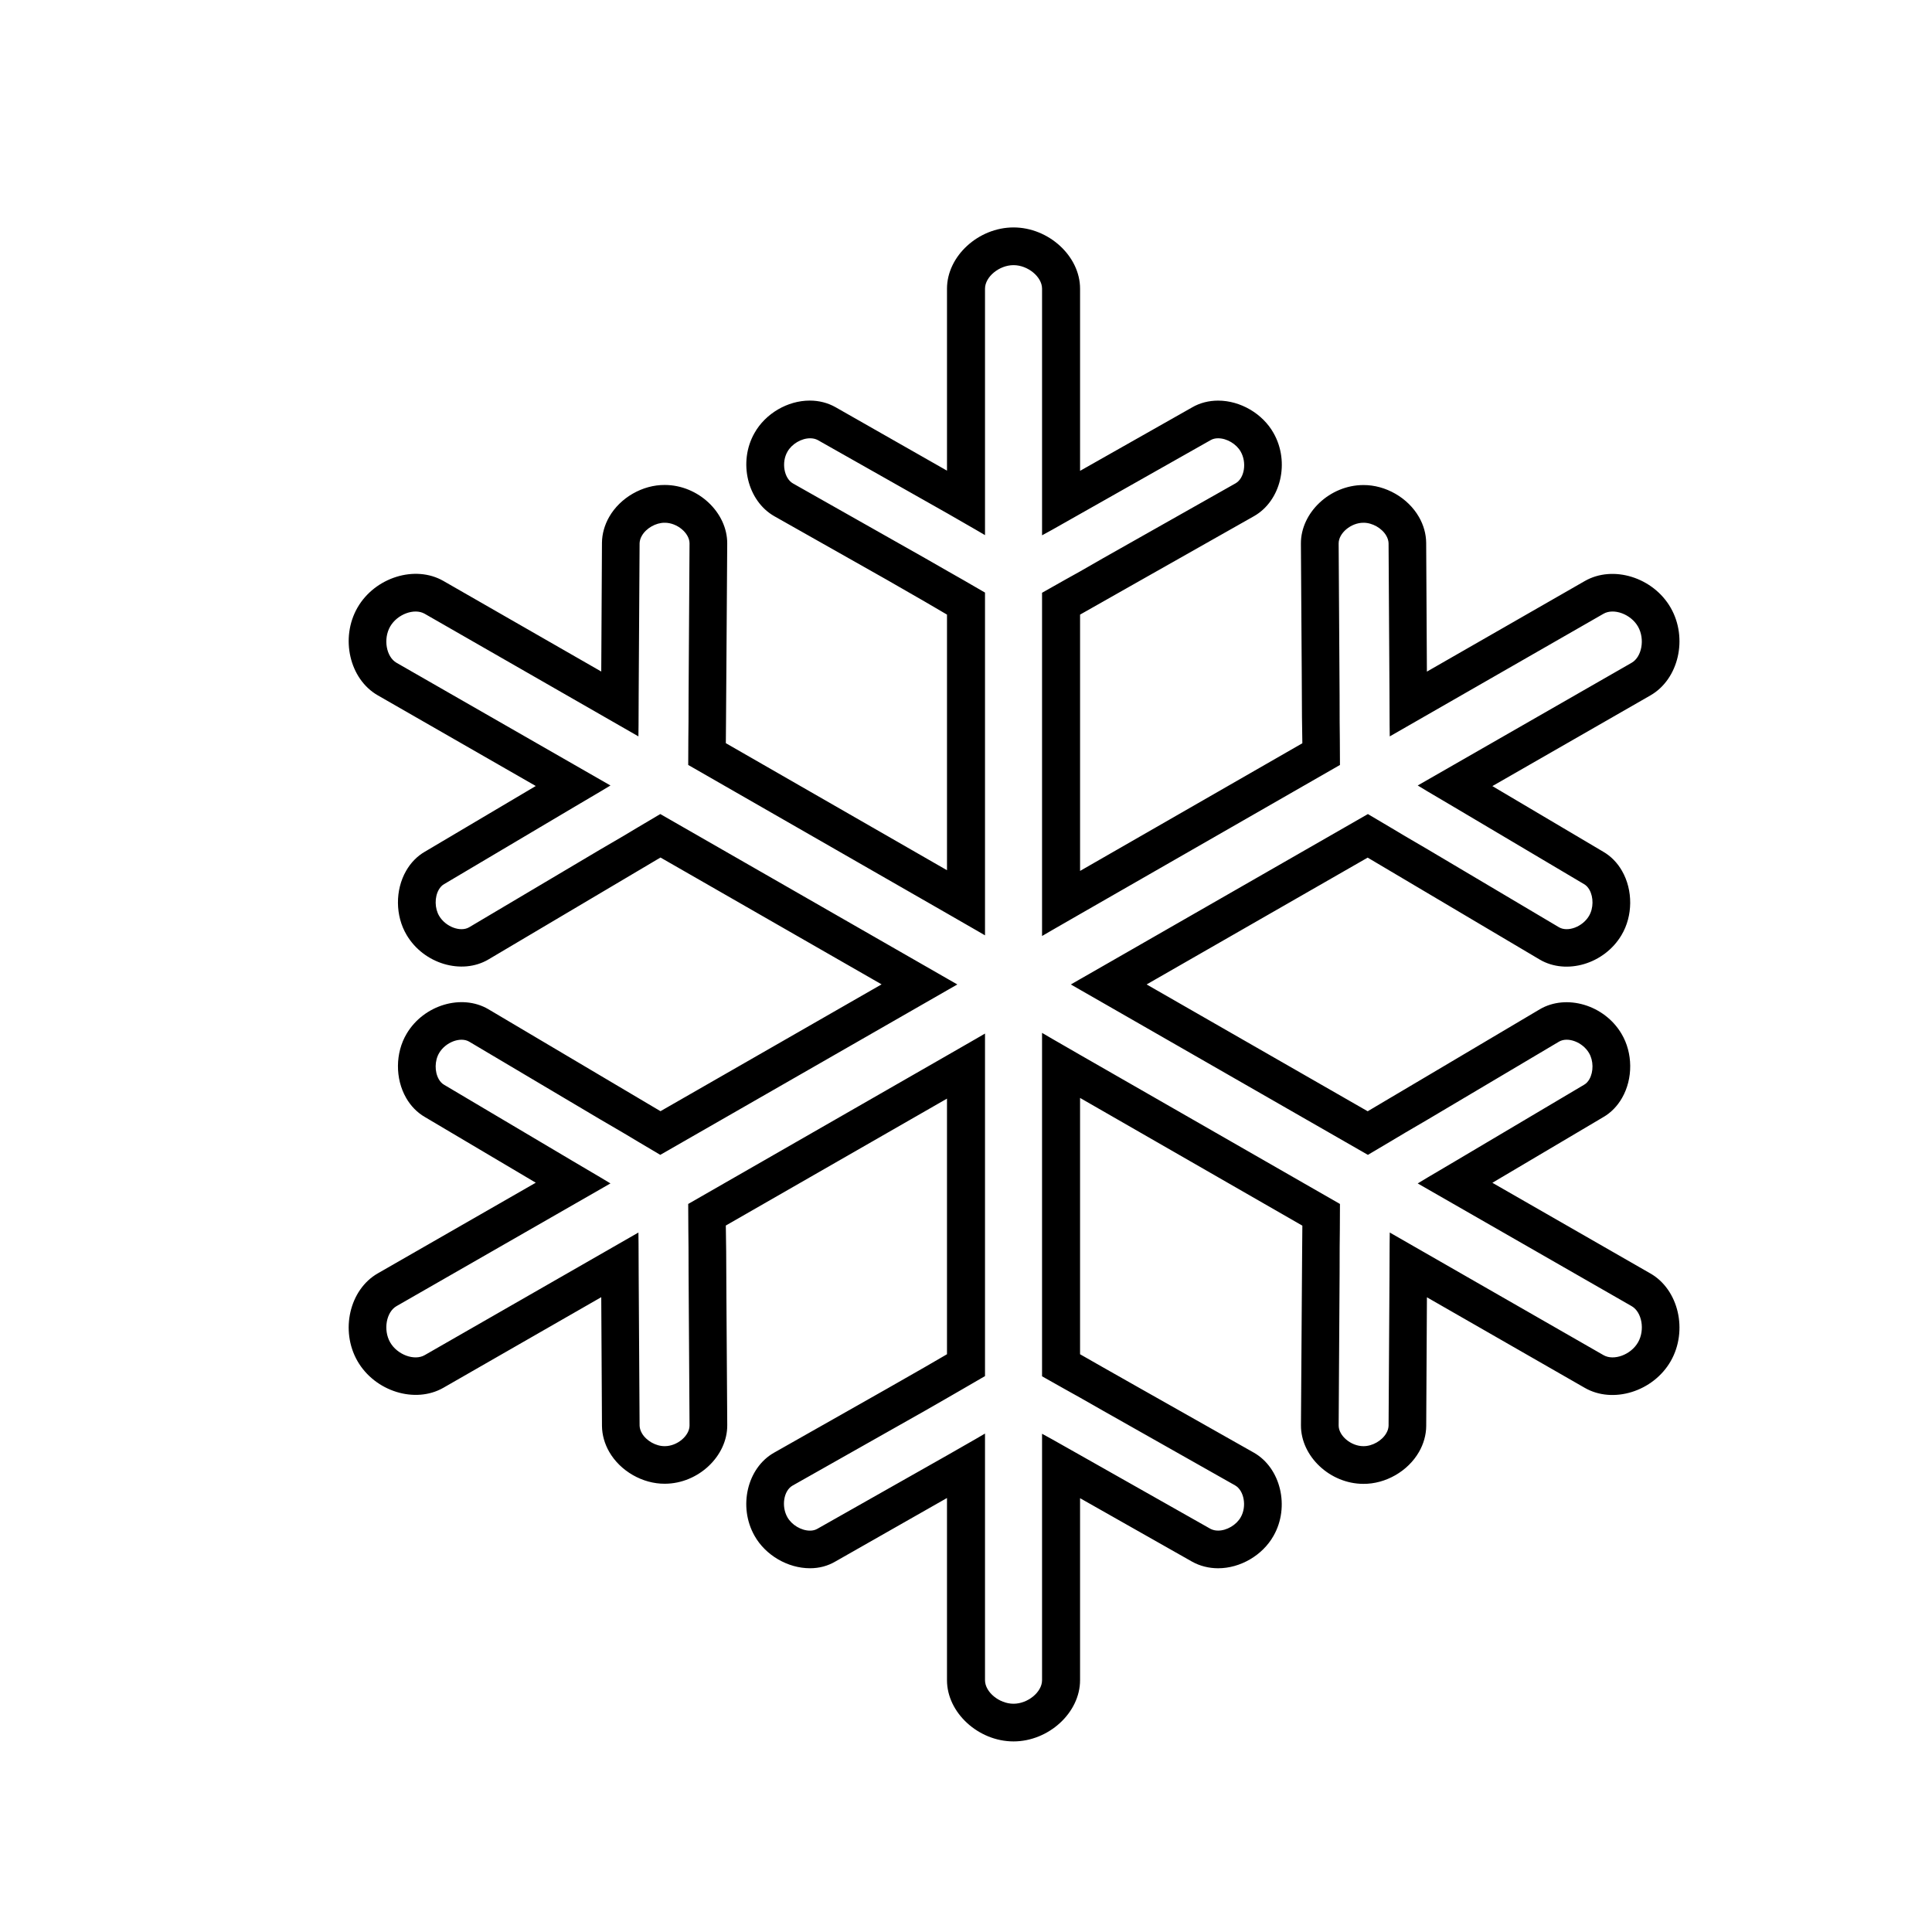
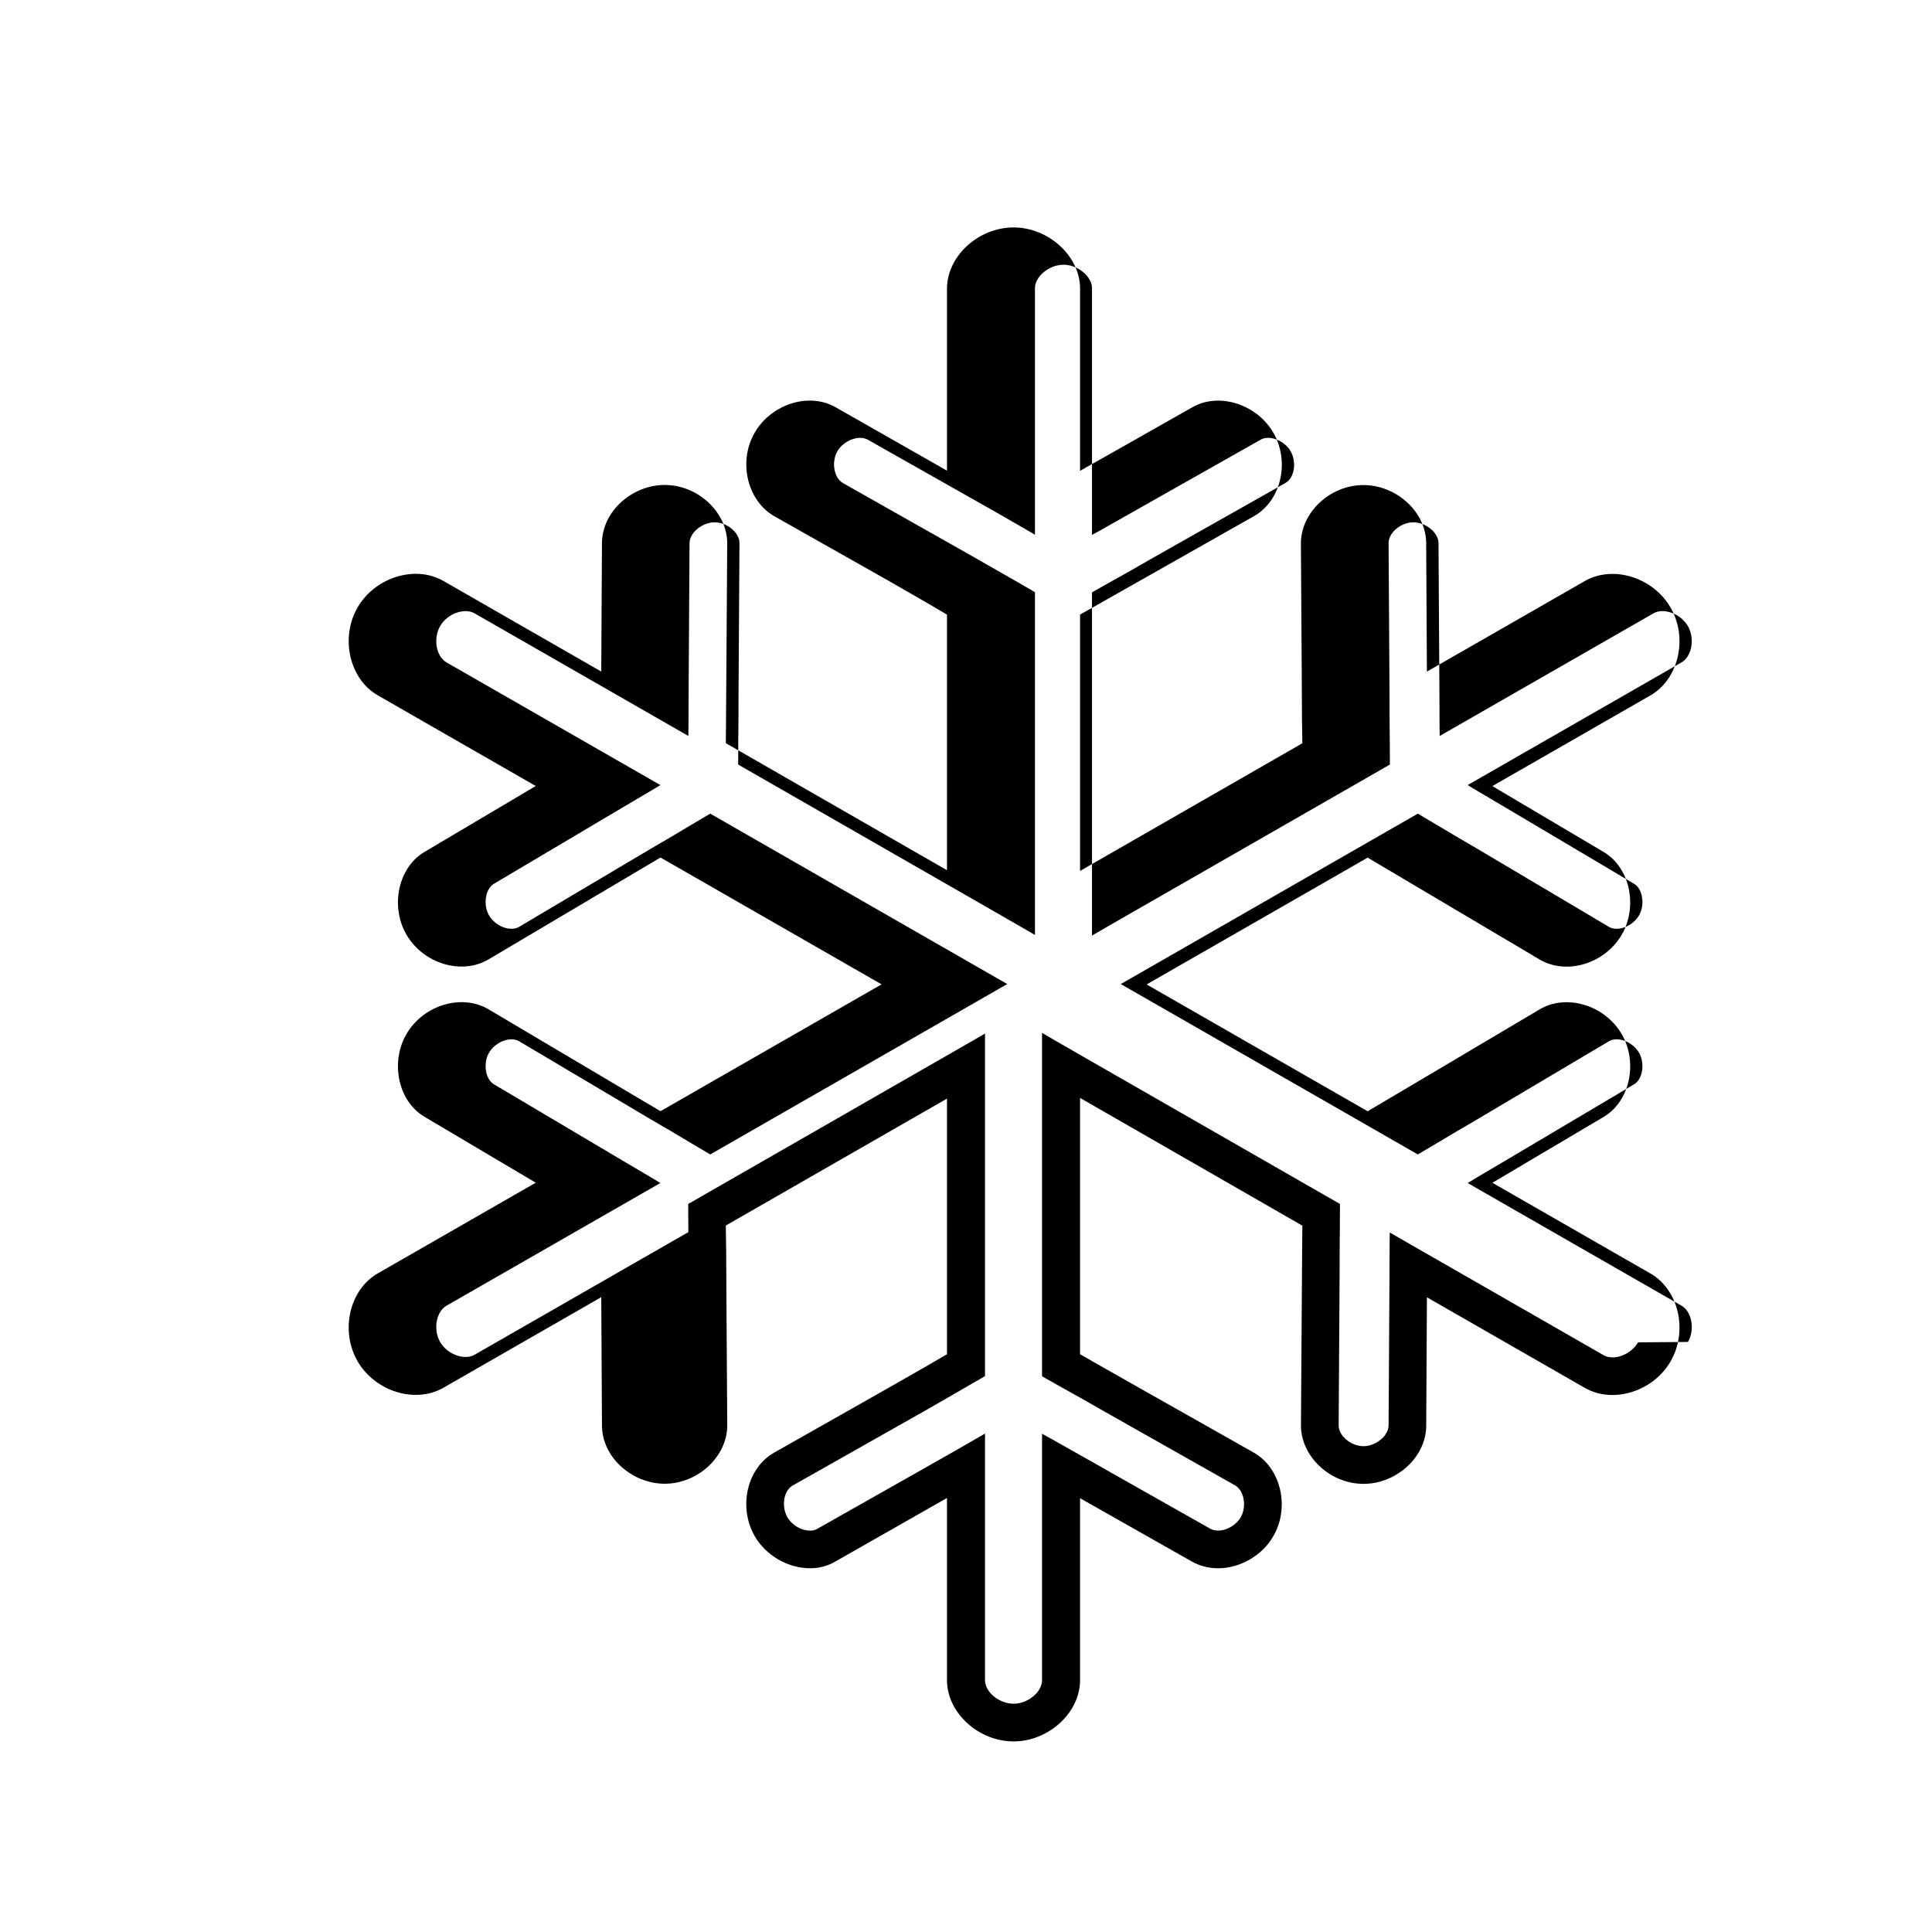
<svg xmlns="http://www.w3.org/2000/svg" fill="#000000" width="800px" height="800px" version="1.1" viewBox="144 144 512 512">
-   <path d="m581.37 481.48-41.875-24.031 29.379-17.391c2.055-1.18 3.769-2.957 4.984-5.09 2.934-5.109 2.883-11.93-0.141-17.004-4.527-7.664-14.621-10.629-21.66-6.492l-29.562 17.523-10.027 5.934-6.016 3.566-58.586-33.609 58.582-33.609 6.016 3.566 39.59 23.457c7.039 4.137 17.129 1.164 21.66-6.492 3.023-5.074 3.074-11.895 0.141-17.004-1.215-2.133-2.926-3.906-4.984-5.09l-29.379-17.391 41.879-24.031c7.496-4.297 10-15.176 5.379-23.227-4.621-8.062-15.277-11.387-22.773-7.082l-41.836 24-0.191-34.137c-0.02-2.348-0.695-4.727-1.914-6.84-2.934-5.113-8.848-8.504-14.75-8.465-8.855 0.016-16.574 7.32-16.535 15.527l0.223 34.301 0.059 11.648 0.102 6.953-58.906 33.832v-67.926l6.086-3.445 10.133-5.742 29.906-16.922c7.09-4.047 9.539-14.281 5.144-22.016-2.898-5.144-8.785-8.586-14.68-8.586-2.449 0-4.836 0.594-6.883 1.789l-29.707 16.824v-48.281c0-8.641-8.348-16.227-17.633-16.227s-17.633 7.586-17.633 16.227v48.23l-29.555-16.828c-2.039-1.148-4.363-1.742-6.812-1.742-5.891 0-11.75 3.441-14.641 8.586-4.394 7.688-1.879 18.02 5.262 22.066l29.867 16.879 9.992 5.742 5.887 3.445v67.742l-58.609-33.668 0.055-6.953 0.082-11.648 0.23-34.301c0.047-8.203-7.672-15.512-16.531-15.527-5.906-0.047-11.82 3.352-14.75 8.465-1.215 2.121-1.891 4.5-1.914 6.84l-0.188 34.137-41.836-24.008c-7.488-4.293-18.152-0.961-22.773 7.082-4.621 8.062-2.109 18.934 5.379 23.23l41.875 24.031-29.371 17.398c-2.062 1.18-3.773 2.953-4.988 5.082-2.934 5.109-2.883 11.93 0.141 17.004 4.527 7.664 14.625 10.637 21.66 6.492l39.59-23.457 6.019-3.566 58.594 33.613-58.594 33.613-6.019-3.566-39.59-23.457c-7.031-4.141-17.129-1.164-21.66 6.492-3.023 5.074-3.074 11.895-0.141 17.004 1.215 2.133 2.934 3.898 4.988 5.082l29.371 17.398-41.875 24.031c-7.492 4.301-10 15.176-5.379 23.23 4.621 8.051 15.281 11.375 22.773 7.082l41.836-24.008 0.191 34.137c0.023 2.348 0.699 4.727 1.914 6.84 2.934 5.113 8.848 8.504 14.75 8.465 8.855-0.016 16.582-7.324 16.535-15.527l-0.223-34.301-0.059-11.648-0.098-6.953 58.613-33.633v67.742l-5.941 3.449-10.055 5.742-29.871 16.922c-7.09 4.039-9.516 14.281-5.125 22.016 2.898 5.144 8.797 8.586 14.691 8.586 2.449 0 4.695-0.598 6.734-1.793l29.566-16.824v48.281c0 8.637 8.348 16.227 17.633 16.227s17.633-7.594 17.633-16.227v-48.23l29.703 16.828c2.051 1.145 4.445 1.742 6.887 1.742 5.891 0 11.777-3.441 14.676-8.586 4.394-7.688 1.906-18.027-5.231-22.066l-29.859-16.879-10.137-5.742-6.039-3.445v-67.926l58.91 33.848-0.059 6.953-0.082 11.648-0.23 34.301c-0.039 8.207 7.672 15.512 16.531 15.527 5.906 0.047 11.82-3.352 14.75-8.465 1.219-2.121 1.895-4.5 1.914-6.84l0.188-34.137 41.836 24c7.492 4.301 18.152 0.973 22.773-7.082 4.613-8.062 2.109-18.945-5.387-23.238zm-3.277 18.258c-1.891 3.293-6.414 4.957-9.141 3.394l-56.652-32.5-0.035 2.973-0.035 8.5-0.242 39.754c-0.035 0.672-0.23 1.309-0.605 1.953-1.145 1.996-3.707 3.461-6.055 3.438-3.285 0.016-6.594-2.75-6.57-5.5l0.25-40.254 0.016-6.961 0.047-4.691 0.031-6.781-69.027-39.598-7.25-4.18-2.672-1.562v91.012l5.934 3.344 4.117 2.297 6.047 3.445 35.055 19.82c2.398 1.352 3.148 5.594 1.5 8.438-1.148 2.051-3.691 3.547-5.992 3.547-0.746 0-1.395-0.152-1.996-0.449l-34.602-19.574-7.426-4.191-2.637-1.449v65.309c0 3.144-3.762 6.238-7.559 6.238-3.793 0-7.559-3.094-7.559-6.238v-65.359l-2.59 1.508-7.234 4.141-34.578 19.574c-0.594 0.344-1.234 0.5-1.98 0.5-2.297 0-4.832-1.496-5.984-3.547-1.648-2.891-0.996-7.039 1.355-8.383l35.152-19.871 6.09-3.496 3.883-2.242 5.887-3.414v-90.777l-2.359 1.371-7.57 4.352-68.727 39.434 0.035 6.781 0.047 4.691 0.02 6.957 0.25 40.258c0.02 2.75-3.285 5.516-6.574 5.5-2.348 0.023-4.914-1.441-6.055-3.438-0.371-0.645-0.562-1.285-0.605-1.953l-0.242-39.754-0.035-8.5-0.035-2.969-56.648 32.496c-2.731 1.566-7.254-0.105-9.145-3.391-1.883-3.293-1.039-8.039 1.688-9.602l56.695-32.52-2.644-1.586-7.227-4.266-34.188-20.273c-0.598-0.336-1.059-0.836-1.43-1.48-1.145-1.996-1.109-4.941 0.098-6.961 1.691-2.867 5.613-4.363 7.945-3.008l34.727 20.602 6.066 3.543 3.93 2.348 5.93 3.512 68.684-39.402 7.453-4.277 2.586-1.48-2.586-1.48-7.453-4.277-68.684-39.402-5.93 3.512-3.93 2.348-6.066 3.543-34.727 20.602c-2.332 1.359-6.254-0.137-7.945-3.008-1.203-2.016-1.238-4.969-0.098-6.961 0.371-0.645 0.832-1.145 1.43-1.48l34.188-20.273 7.227-4.266 2.644-1.586-56.695-32.52c-2.727-1.566-3.57-6.309-1.688-9.602 1.891-3.285 6.414-4.953 9.145-3.391l56.648 32.496 0.035-2.969 0.035-8.5 0.242-39.754c0.039-0.672 0.23-1.309 0.605-1.953 1.145-1.996 3.707-3.461 6.055-3.438 3.289-0.016 6.594 2.75 6.574 5.5l-0.25 40.258-0.02 6.957-0.047 4.691-0.031 6.781 68.73 39.434 7.559 4.352 2.363 1.371v-90.836l-5.777-3.344-4.039-2.297-6.016-3.449-35.035-19.82c-2.398-1.344-3.141-5.594-1.484-8.434 1.148-2.051 3.699-3.547 5.996-3.547 0.746 0 1.395 0.145 1.996 0.449l34.602 19.574 7.281 4.191 2.477 1.449v-65.309c0-3.144 3.762-6.238 7.559-6.238 3.793 0 7.559 3.094 7.559 6.238v65.359l2.734-1.5 7.316-4.141 34.605-19.574c0.598-0.348 1.254-0.5 2-0.5 2.297 0 4.848 1.496 5.992 3.547 1.648 2.891 1.004 7.031-1.352 8.383l-35.145 19.863-6.09 3.496-4.035 2.246-6.027 3.406v90.961l2.664-1.551 7.269-4.18 69.016-39.598-0.035-6.781-0.047-4.691-0.016-6.961-0.25-40.254c-0.023-2.75 3.285-5.516 6.57-5.5 2.348-0.023 4.914 1.438 6.055 3.438 0.371 0.645 0.57 1.285 0.605 1.953l0.242 39.754 0.035 8.5 0.035 2.973 56.648-32.5c2.727-1.566 7.25 0.102 9.141 3.394 1.883 3.285 1.039 8.035-1.688 9.598l-56.688 32.516 2.641 1.594 7.227 4.266 34.188 20.273c0.605 0.336 1.055 0.836 1.43 1.48 1.145 1.996 1.109 4.941-0.098 6.961-1.691 2.867-5.606 4.363-7.945 3.004l-34.723-20.598-6.066-3.547-3.934-2.348-5.926-3.508-68.676 39.398-7.766 4.449-2.277 1.309 2.277 1.309 7.766 4.449 68.676 39.398 5.926-3.508 3.934-2.348 6.066-3.547 34.723-20.598c2.336-1.367 6.254 0.133 7.945 3.004 1.203 2.016 1.238 4.969 0.098 6.961-0.371 0.645-0.828 1.145-1.43 1.48l-34.188 20.273-7.227 4.266-2.641 1.594 56.688 32.516c2.734 1.562 3.582 6.312 1.695 9.598z" />
+   <path d="m581.37 481.48-41.875-24.031 29.379-17.391c2.055-1.18 3.769-2.957 4.984-5.09 2.934-5.109 2.883-11.93-0.141-17.004-4.527-7.664-14.621-10.629-21.66-6.492l-29.562 17.523-10.027 5.934-6.016 3.566-58.586-33.609 58.582-33.609 6.016 3.566 39.59 23.457c7.039 4.137 17.129 1.164 21.66-6.492 3.023-5.074 3.074-11.895 0.141-17.004-1.215-2.133-2.926-3.906-4.984-5.09l-29.379-17.391 41.879-24.031c7.496-4.297 10-15.176 5.379-23.227-4.621-8.062-15.277-11.387-22.773-7.082l-41.836 24-0.191-34.137c-0.02-2.348-0.695-4.727-1.914-6.84-2.934-5.113-8.848-8.504-14.75-8.465-8.855 0.016-16.574 7.32-16.535 15.527l0.223 34.301 0.059 11.648 0.102 6.953-58.906 33.832v-67.926l6.086-3.445 10.133-5.742 29.906-16.922c7.09-4.047 9.539-14.281 5.144-22.016-2.898-5.144-8.785-8.586-14.68-8.586-2.449 0-4.836 0.594-6.883 1.789l-29.707 16.824v-48.281c0-8.641-8.348-16.227-17.633-16.227s-17.633 7.586-17.633 16.227v48.23l-29.555-16.828c-2.039-1.148-4.363-1.742-6.812-1.742-5.891 0-11.75 3.441-14.641 8.586-4.394 7.688-1.879 18.02 5.262 22.066l29.867 16.879 9.992 5.742 5.887 3.445v67.742l-58.609-33.668 0.055-6.953 0.082-11.648 0.23-34.301c0.047-8.203-7.672-15.512-16.531-15.527-5.906-0.047-11.82 3.352-14.75 8.465-1.215 2.121-1.891 4.5-1.914 6.84l-0.188 34.137-41.836-24.008c-7.488-4.293-18.152-0.961-22.773 7.082-4.621 8.062-2.109 18.934 5.379 23.23l41.875 24.031-29.371 17.398c-2.062 1.18-3.773 2.953-4.988 5.082-2.934 5.109-2.883 11.93 0.141 17.004 4.527 7.664 14.625 10.637 21.66 6.492l39.59-23.457 6.019-3.566 58.594 33.613-58.594 33.613-6.019-3.566-39.59-23.457c-7.031-4.141-17.129-1.164-21.66 6.492-3.023 5.074-3.074 11.895-0.141 17.004 1.215 2.133 2.934 3.898 4.988 5.082l29.371 17.398-41.875 24.031c-7.492 4.301-10 15.176-5.379 23.23 4.621 8.051 15.281 11.375 22.773 7.082l41.836-24.008 0.191 34.137c0.023 2.348 0.699 4.727 1.914 6.84 2.934 5.113 8.848 8.504 14.75 8.465 8.855-0.016 16.582-7.324 16.535-15.527l-0.223-34.301-0.059-11.648-0.098-6.953 58.613-33.633v67.742l-5.941 3.449-10.055 5.742-29.871 16.922c-7.09 4.039-9.516 14.281-5.125 22.016 2.898 5.144 8.797 8.586 14.691 8.586 2.449 0 4.695-0.598 6.734-1.793l29.566-16.824v48.281c0 8.637 8.348 16.227 17.633 16.227s17.633-7.594 17.633-16.227v-48.23l29.703 16.828c2.051 1.145 4.445 1.742 6.887 1.742 5.891 0 11.777-3.441 14.676-8.586 4.394-7.688 1.906-18.027-5.231-22.066l-29.859-16.879-10.137-5.742-6.039-3.445v-67.926l58.91 33.848-0.059 6.953-0.082 11.648-0.23 34.301c-0.039 8.207 7.672 15.512 16.531 15.527 5.906 0.047 11.82-3.352 14.75-8.465 1.219-2.121 1.895-4.5 1.914-6.84l0.188-34.137 41.836 24c7.492 4.301 18.152 0.973 22.773-7.082 4.613-8.062 2.109-18.945-5.387-23.238zm-3.277 18.258c-1.891 3.293-6.414 4.957-9.141 3.394l-56.652-32.5-0.035 2.973-0.035 8.5-0.242 39.754c-0.035 0.672-0.23 1.309-0.605 1.953-1.145 1.996-3.707 3.461-6.055 3.438-3.285 0.016-6.594-2.75-6.57-5.5l0.25-40.254 0.016-6.961 0.047-4.691 0.031-6.781-69.027-39.598-7.25-4.18-2.672-1.562v91.012l5.934 3.344 4.117 2.297 6.047 3.445 35.055 19.82c2.398 1.352 3.148 5.594 1.5 8.438-1.148 2.051-3.691 3.547-5.992 3.547-0.746 0-1.395-0.152-1.996-0.449l-34.602-19.574-7.426-4.191-2.637-1.449v65.309c0 3.144-3.762 6.238-7.559 6.238-3.793 0-7.559-3.094-7.559-6.238v-65.359l-2.59 1.508-7.234 4.141-34.578 19.574c-0.594 0.344-1.234 0.5-1.98 0.5-2.297 0-4.832-1.496-5.984-3.547-1.648-2.891-0.996-7.039 1.355-8.383l35.152-19.871 6.09-3.496 3.883-2.242 5.887-3.414v-90.777l-2.359 1.371-7.57 4.352-68.727 39.434 0.035 6.781 0.047 4.691 0.02 6.957 0.25 40.258l-0.242-39.754-0.035-8.5-0.035-2.969-56.648 32.496c-2.731 1.566-7.254-0.105-9.145-3.391-1.883-3.293-1.039-8.039 1.688-9.602l56.695-32.52-2.644-1.586-7.227-4.266-34.188-20.273c-0.598-0.336-1.059-0.836-1.43-1.48-1.145-1.996-1.109-4.941 0.098-6.961 1.691-2.867 5.613-4.363 7.945-3.008l34.727 20.602 6.066 3.543 3.93 2.348 5.93 3.512 68.684-39.402 7.453-4.277 2.586-1.48-2.586-1.48-7.453-4.277-68.684-39.402-5.93 3.512-3.93 2.348-6.066 3.543-34.727 20.602c-2.332 1.359-6.254-0.137-7.945-3.008-1.203-2.016-1.238-4.969-0.098-6.961 0.371-0.645 0.832-1.145 1.43-1.48l34.188-20.273 7.227-4.266 2.644-1.586-56.695-32.52c-2.727-1.566-3.57-6.309-1.688-9.602 1.891-3.285 6.414-4.953 9.145-3.391l56.648 32.496 0.035-2.969 0.035-8.5 0.242-39.754c0.039-0.672 0.23-1.309 0.605-1.953 1.145-1.996 3.707-3.461 6.055-3.438 3.289-0.016 6.594 2.75 6.574 5.5l-0.25 40.258-0.02 6.957-0.047 4.691-0.031 6.781 68.73 39.434 7.559 4.352 2.363 1.371v-90.836l-5.777-3.344-4.039-2.297-6.016-3.449-35.035-19.82c-2.398-1.344-3.141-5.594-1.484-8.434 1.148-2.051 3.699-3.547 5.996-3.547 0.746 0 1.395 0.145 1.996 0.449l34.602 19.574 7.281 4.191 2.477 1.449v-65.309c0-3.144 3.762-6.238 7.559-6.238 3.793 0 7.559 3.094 7.559 6.238v65.359l2.734-1.5 7.316-4.141 34.605-19.574c0.598-0.348 1.254-0.5 2-0.5 2.297 0 4.848 1.496 5.992 3.547 1.648 2.891 1.004 7.031-1.352 8.383l-35.145 19.863-6.09 3.496-4.035 2.246-6.027 3.406v90.961l2.664-1.551 7.269-4.18 69.016-39.598-0.035-6.781-0.047-4.691-0.016-6.961-0.25-40.254c-0.023-2.75 3.285-5.516 6.57-5.5 2.348-0.023 4.914 1.438 6.055 3.438 0.371 0.645 0.57 1.285 0.605 1.953l0.242 39.754 0.035 8.5 0.035 2.973 56.648-32.5c2.727-1.566 7.25 0.102 9.141 3.394 1.883 3.285 1.039 8.035-1.688 9.598l-56.688 32.516 2.641 1.594 7.227 4.266 34.188 20.273c0.605 0.336 1.055 0.836 1.43 1.48 1.145 1.996 1.109 4.941-0.098 6.961-1.691 2.867-5.606 4.363-7.945 3.004l-34.723-20.598-6.066-3.547-3.934-2.348-5.926-3.508-68.676 39.398-7.766 4.449-2.277 1.309 2.277 1.309 7.766 4.449 68.676 39.398 5.926-3.508 3.934-2.348 6.066-3.547 34.723-20.598c2.336-1.367 6.254 0.133 7.945 3.004 1.203 2.016 1.238 4.969 0.098 6.961-0.371 0.645-0.828 1.145-1.43 1.48l-34.188 20.273-7.227 4.266-2.641 1.594 56.688 32.516c2.734 1.562 3.582 6.312 1.695 9.598z" />
</svg>